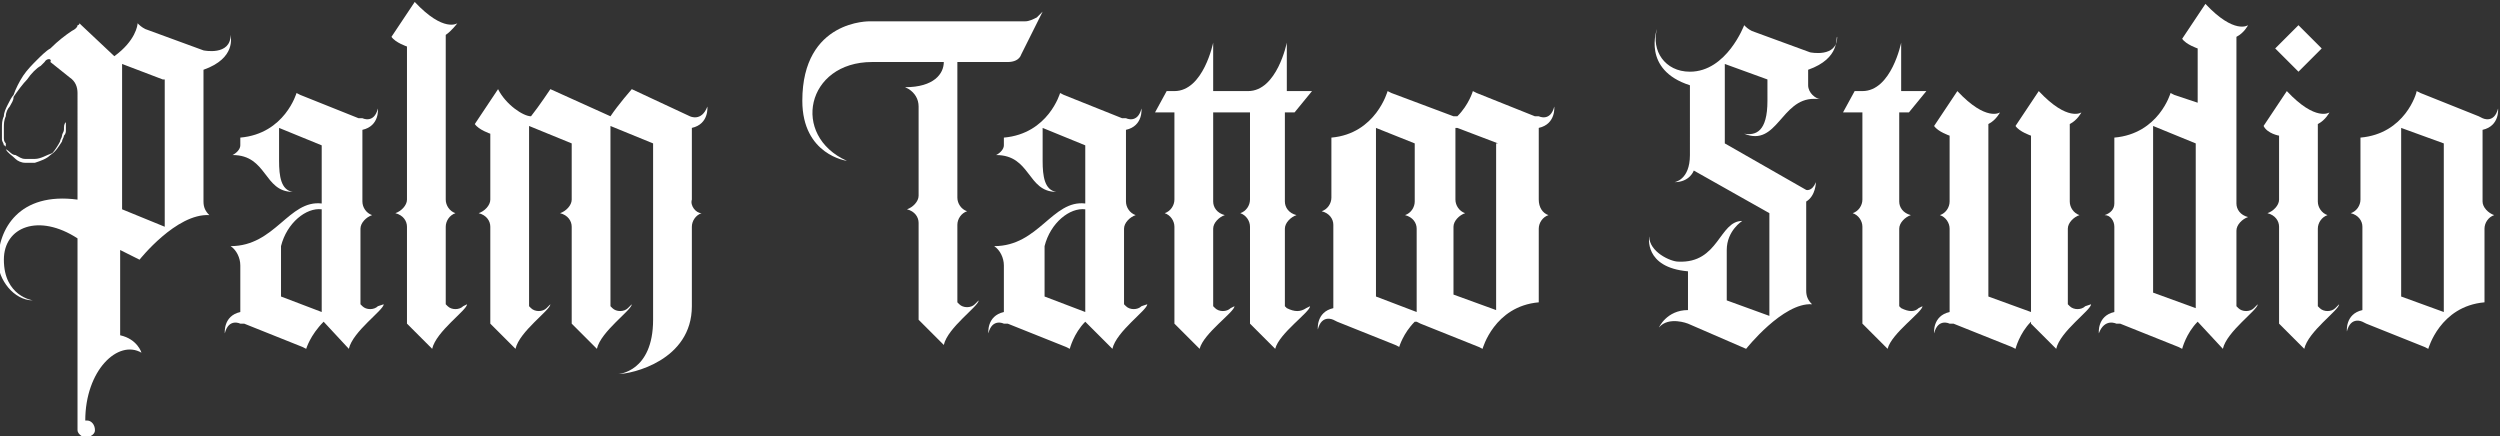
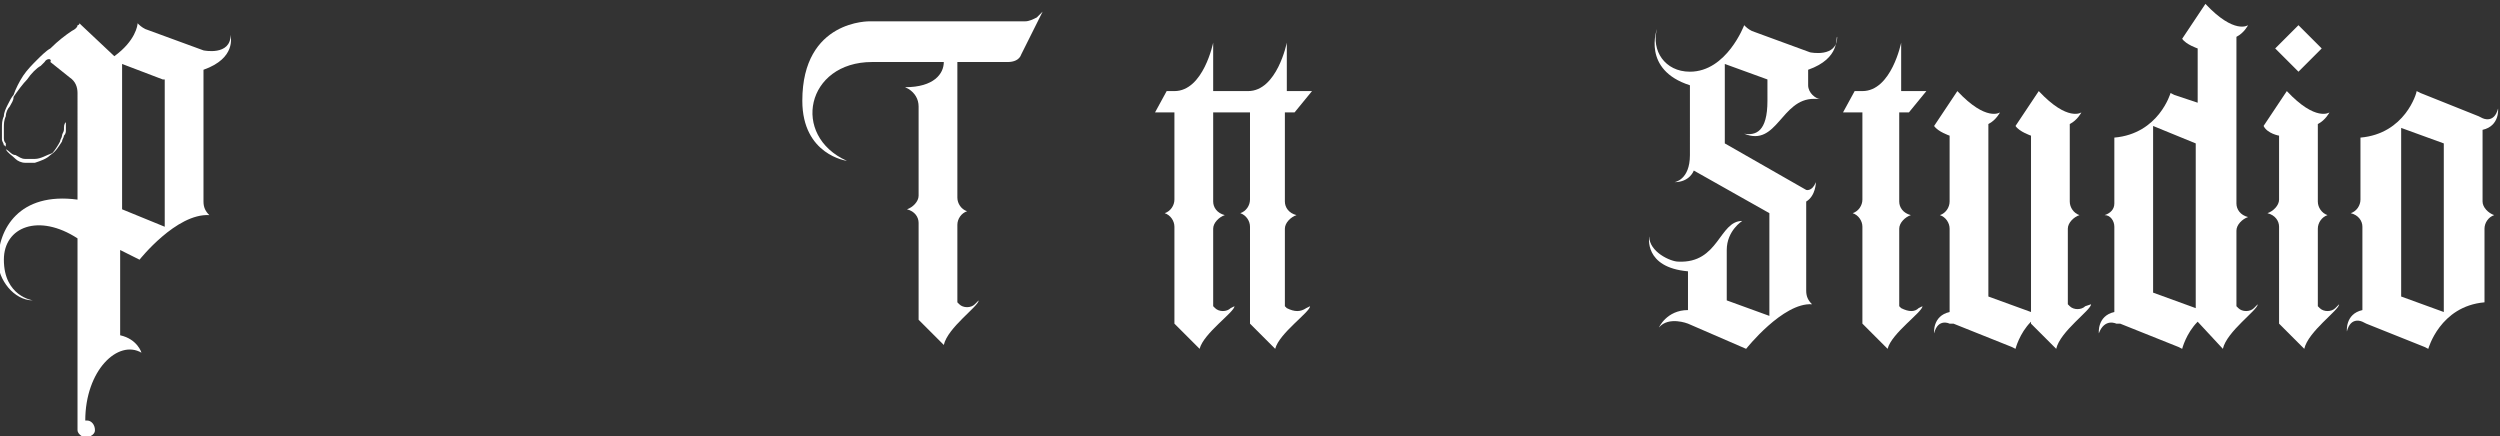
<svg xmlns="http://www.w3.org/2000/svg" version="1.1" id="Capa_1" x="0px" y="0px" viewBox="0 0 129 22.5" style="enable-background:new 0 0 129 22.5;" xml:space="preserve">
  <rect x="0" y="0" width="129" height="22.5" fill="#333333" stroke="none" />
  <style type="text/css">
	.st0{fill:#FFFFFF;}
</style>
  <g>
    <path class="st0" d="M10.5,3.6v6.8c0,0.3,0.1,0.5,0.3,0.7c-1.7-0.1-3.6,2.3-3.6,2.3l-1-0.5v4.4c0.9,0.2,1.1,0.9,1.1,0.9   c-1.2-0.7-2.9,0.9-2.9,3.5c0,0,0.1,0,0.1,0c0.2,0,0.4,0.2,0.4,0.5c0,0.2-0.2,0.3-0.4,0.4c-0.2,0-0.5-0.2-0.5-0.4c0,0,0,0,0,0v-9.9   c0,0,0,0,0,0c-2-1.3-3.8-0.6-3.8,1.1c0,1.9,1.5,2.1,1.5,2.1c-1,0-1.8-1.1-1.8-2c0-1.7,1.1-3.6,4.1-3.2V4.8c0-0.3-0.1-0.6-0.4-0.8   l-1-0.8C2.7,3,2.4,3,2.3,3.2c0,0-0.1,0.1-0.2,0.2C1.9,3.5,1.6,3.8,1.4,4.1C1.2,4.3,0.9,4.7,0.7,5C0.7,5.2,0.6,5.3,0.5,5.5   C0.4,5.6,0.3,5.8,0.3,6C0.2,6.2,0.2,6.4,0.2,6.6v0.1v0v0v0.1v0.1v0l0,0V7c0,0,0,0.1,0,0.1c0,0.1,0,0.2,0.1,0.3c0,0,0,0.1,0,0.1   l0,0.1c0,0,0,0,0,0.1C0.5,7.8,0.6,8,0.8,8c0.2,0.1,0.3,0.2,0.5,0.2c0.2,0,0.3,0,0.5,0c0.3,0,0.6-0.2,0.9-0.3C2.8,7.8,3,7.5,3.1,7.3   c0-0.1,0.1-0.2,0.1-0.3c0-0.1,0.1-0.2,0.1-0.3c0-0.2,0-0.3,0.1-0.4c0,0,0-0.1,0-0.1c0,0,0,0,0,0s0,0,0,0c0,0,0,0.1,0,0.1   c0,0.1,0,0.2,0,0.4c0,0.1,0,0.2-0.1,0.3c0,0.1-0.1,0.2-0.1,0.3C3,7.6,2.9,7.8,2.6,8C2.4,8.2,2.1,8.3,1.8,8.4c-0.2,0-0.3,0-0.5,0   c-0.2,0-0.4-0.1-0.5-0.2C0.6,8,0.4,7.9,0.3,7.7c0,0,0,0,0,0l0-0.1c0,0,0-0.1-0.1-0.1c0-0.1-0.1-0.2-0.1-0.3c0,0,0-0.1,0-0.2V6.9v0   l0,0V6.8V6.7v0v0V6.6c0-0.2,0-0.4,0.1-0.6c0-0.2,0.1-0.4,0.2-0.6c0.1-0.2,0.2-0.4,0.3-0.5C0.8,4.6,1,4.2,1.2,3.9   c0.2-0.3,0.5-0.6,0.7-0.8c0.2-0.2,0.5-0.5,0.7-0.6C3,2.1,3.4,1.8,3.7,1.6C3.9,1.5,4,1.4,4,1.3c0,0,0.1,0,0.1-0.1c0,0,0,0,0,0   l0.1,0.1l1.7,1.6C7,2.1,7.1,1.3,7.1,1.2c0.1,0.1,0.2,0.2,0.4,0.3l3,1.1c0,0,1.4,0.3,1.4-0.8C11.9,1.9,12.2,3,10.5,3.6z M8.4,4.1   L6.3,3.3v7.5l2.2,0.9V4.1z" />
-     <path class="st0" d="M19.8,15.7c0,0.3-1.6,1.4-1.8,2.3l-1.3-1.4C16,17.3,15.8,18,15.8,18l-0.2-0.1l-3-1.2l-0.2,0   c0,0-0.6-0.3-0.8,0.5c0,0-0.1-0.9,0.8-1.1v-2.4c0-0.4-0.2-0.8-0.5-1c2.3,0,3-2.4,4.7-2.2v-3l-2.2-0.9v1.7c0,0.8,0.1,1.5,0.7,1.6   c-1.5,0-1.3-1.9-3.1-1.9c0.2-0.1,0.4-0.3,0.4-0.5V7.1c2.3-0.2,2.9-2.3,2.9-2.3l0.2,0.1l3,1.2l0.2,0c0,0,0.6,0.3,0.8-0.5   c0,0,0.1,0.9-0.8,1.1v3.7c0,0.3,0.2,0.6,0.5,0.7l0,0c-0.3,0.1-0.6,0.4-0.6,0.7v3.8v0.1l0.1,0.1c0.2,0.2,0.6,0.2,0.8,0L19.8,15.7z    M16.6,10.8c-0.8-0.1-1.8,0.7-2.1,1.9v2.6l2.1,0.8V10.8z" />
-     <path class="st0" d="M24.1,15.7c0,0.3-1.6,1.4-1.8,2.3l-1.3-1.3v-5c0-0.3-0.2-0.6-0.6-0.7v0c0.3-0.1,0.6-0.4,0.6-0.7V8.8V2.4   c0,0-0.6-0.2-0.8-0.5l1.2-1.8c1.5,1.6,2.2,1.1,2.2,1.1S23.3,1.6,23,1.8v8.5c0,0.3,0.2,0.6,0.5,0.7c-0.3,0.1-0.5,0.4-0.5,0.7v4   l0.1,0.1c0.2,0.2,0.6,0.2,0.8,0L24.1,15.7z" />
-     <path class="st0" d="M36.2,11c-0.3,0.1-0.5,0.4-0.5,0.7v4.1c0,2.8-3.1,3.5-3.8,3.5c0,0,1.8-0.1,1.8-2.8c0-2.8,0-9.1,0-9.1l-2.2-0.9   V15v0.8l0.1,0.1c0.2,0.2,0.6,0.2,0.8,0l0.2-0.2c0,0.3-1.6,1.4-1.8,2.3l-1.3-1.3v-5c0-0.3-0.2-0.6-0.6-0.7v0   c0.3-0.1,0.6-0.4,0.6-0.7V7.4l-2.2-0.9v9.3l0.1,0.1c0.2,0.2,0.6,0.2,0.8,0l0.2-0.2c0,0.3-1.6,1.4-1.8,2.3l-1.3-1.3v-5   c0-0.3-0.2-0.6-0.6-0.7v0c0.3-0.1,0.6-0.4,0.6-0.7V7.1V6.9c0,0-0.6-0.2-0.8-0.5l1.2-1.8C26.1,5.4,27,6,27.4,6c0.4-0.5,1-1.4,1-1.4   S31.5,6,31.5,6c0.4-0.6,1.1-1.4,1.1-1.4l3,1.4c0,0,0.6,0.3,0.9-0.5c0,0,0.1,0.9-0.8,1.1v3.7C35.6,10.6,35.9,11,36.2,11z" />
    <path class="st0" d="M53.8,0.6l-1.1,2.2c-0.1,0.3-0.4,0.4-0.7,0.4h-2.3h0h-0.3v7c0,0.3,0.2,0.6,0.5,0.7c-0.3,0.1-0.5,0.4-0.5,0.7v4   l0.1,0.1c0.2,0.2,0.6,0.2,0.8,0l0.2-0.2c0,0.3-1.6,1.4-1.8,2.3l-1.3-1.3v-5c0-0.3-0.2-0.6-0.6-0.7v0c0.3-0.1,0.6-0.4,0.6-0.7V5.5   c0-0.4-0.2-0.7-0.5-0.9l-0.2-0.1c1.5,0,2-0.7,2-1.3h-3.7c-3.4,0-4.2,3.8-1.3,5.1c0,0-2.3-0.3-2.3-3.1c0-4.2,3.5-4.1,3.5-4.1h8   c0.2,0,0.4-0.1,0.6-0.2L53.8,0.6z" />
-     <path class="st0" d="M59.2,15.7c0,0.3-1.6,1.4-1.8,2.3L56,16.6c-0.6,0.6-0.8,1.4-0.8,1.4l-0.2-0.1l-3-1.2l-0.2,0   c0,0-0.6-0.3-0.8,0.5c0,0-0.1-0.9,0.8-1.1v-2.4c0-0.4-0.2-0.8-0.5-1c2.3,0,3-2.4,4.7-2.2v-3l-2.2-0.9v1.7c0,0.8,0.1,1.5,0.7,1.6   c-1.5,0-1.3-1.9-3.1-1.9c0.2-0.1,0.4-0.3,0.4-0.5V7.1c2.3-0.2,2.9-2.3,2.9-2.3l0.2,0.1l3,1.2l0.2,0c0,0,0.6,0.3,0.8-0.5   c0,0,0.1,0.9-0.8,1.1v3.7c0,0.3,0.2,0.6,0.5,0.7l0,0c-0.3,0.1-0.6,0.4-0.6,0.7v3.8v0.1l0.1,0.1c0.2,0.2,0.6,0.2,0.8,0L59.2,15.7z    M56,10.8c-0.8-0.1-1.8,0.7-2.1,1.9v2.6l2.1,0.8V10.8z" />
    <path class="st0" d="M67.4,15.9l0.2-0.1c0,0.3-1.6,1.4-1.8,2.2l-1.3-1.3v-5c0-0.3-0.2-0.6-0.5-0.7h0h0c0.3-0.1,0.5-0.4,0.5-0.7V5.8   h-1.9l0,4.6c0,0.3,0.2,0.6,0.6,0.7c-0.3,0.1-0.6,0.4-0.6,0.7v4l0.1,0.1c0.2,0.2,0.6,0.2,0.8,0l0.2-0.1c0,0.3-1.6,1.4-1.8,2.2   l-1.3-1.3v-5c0-0.3-0.2-0.6-0.5-0.7h0h0c0.3-0.1,0.5-0.4,0.5-0.7V5.8h-1l0.6-1.1h0.4c1.5,0,2-2.5,2-2.5v2.5h1.8c1.5,0,2-2.5,2-2.5   v2.5h1.3l-0.9,1.1h-0.5v4.6c0,0.3,0.2,0.6,0.6,0.7c-0.3,0.1-0.6,0.4-0.6,0.7v4l0.1,0.1C66.8,16.1,67.1,16.1,67.4,15.9z" />
-     <path class="st0" d="M79.9,11.1L79.9,11.1c-0.3,0.1-0.5,0.4-0.5,0.7v3.8c-2.3,0.2-2.9,2.4-2.9,2.4l-0.2-0.1l-3-1.2l-0.2-0.1   c0,0,0,0-0.1,0c-0.6,0.6-0.8,1.3-0.8,1.3l-0.2-0.1l-3-1.2l-0.2-0.1c0,0-0.6-0.3-0.8,0.5c0,0-0.1-0.9,0.8-1.1v-4.3   c0-0.3-0.2-0.6-0.6-0.7h0c0.3-0.1,0.5-0.4,0.5-0.7V7.1c2.3-0.2,2.9-2.4,2.9-2.4l0.2,0.1L75,6L75.1,6c0,0,0,0,0.1,0   C75.8,5.4,76,4.7,76,4.7l0.2,0.1l3,1.2L79.4,6c0,0,0.6,0.3,0.8-0.5c0,0,0.1,0.9-0.8,1.1v3.7C79.4,10.7,79.6,11,79.9,11.1z    M73.1,16.1v-4.3c0-0.3-0.2-0.6-0.6-0.7h0c0.3-0.1,0.5-0.4,0.5-0.7V7.4L71,6.6v8.7L73.1,16.1z M77.3,7.4l-2.1-0.8c0,0,0,0-0.1,0   v3.7c0,0.3,0.2,0.6,0.5,0.7h0c-0.3,0.1-0.6,0.4-0.6,0.7v3.5l2.2,0.8V7.4z" />
    <path class="st0" d="M93.3,3.6v0.8c0,0.4,0.4,0.7,0.6,0.7h-0.3c-1.7,0-1.9,2.5-3.6,1.8c0.6,0.1,1.2-0.1,1.2-1.7V4.1l-2.2-0.8v4.1   l4.2,2.4c0,0,0.3,0.1,0.5-0.4c0,0,0,0.7-0.5,1V15c0,0.3,0.1,0.5,0.3,0.7C92,15.6,90.1,18,90.1,18l-3-1.3c0,0-1-0.4-1.5,0.2   c0,0,0.4-0.9,1.5-0.9v-2c-2.3-0.2-2-1.8-2-1.8c0,0.8,1.1,1.3,1.5,1.3c2.1,0.1,2.1-2.1,3.3-2.1c0,0-0.8,0.5-0.8,1.5v2.6l2.2,0.8   v-5.3l-3.9-2.2c0,0-0.2,0.6-1,0.6c0,0,0.8-0.1,0.8-1.4V4.4c-2.5-0.8-1.7-2.9-1.7-2.9c-0.3,1.1,0.4,2.2,1.7,2.2   c1.9,0,2.8-2.4,2.8-2.4c0.1,0.1,0.2,0.2,0.4,0.3l3,1.1c0,0,1.4,0.3,1.4-0.8C94.7,1.9,95,3,93.3,3.6z" />
    <path class="st0" d="M99,15.9l0.2-0.1c0,0.3-1.6,1.4-1.8,2.2l-1.3-1.3v-5c0-0.3-0.2-0.6-0.5-0.7h0h0c0.3-0.1,0.5-0.4,0.5-0.7V5.8   h-1l0.6-1.1h0.4c1.5,0,2-2.5,2-2.5v2.5h1.3l-0.9,1.1h-0.5v4.6c0,0.3,0.2,0.6,0.6,0.7c-0.3,0.1-0.6,0.4-0.6,0.7v4l0.1,0.1   C98.5,16.1,98.8,16.1,99,15.9z" />
    <path class="st0" d="M107.9,15.7c0,0.3-1.6,1.4-1.8,2.3l-1.3-1.3v-0.1c-0.6,0.6-0.8,1.4-0.8,1.4l-0.2-0.1l-3-1.2l-0.2,0   c0,0-0.6-0.3-0.8,0.5c0,0-0.1-0.9,0.8-1.1v-4.3c0-0.3-0.2-0.6-0.5-0.7h0l0,0c0.3-0.1,0.5-0.4,0.5-0.7V7c0,0-0.6-0.2-0.8-0.5   l1.2-1.8c1.5,1.6,2.2,1.1,2.2,1.1s-0.2,0.4-0.6,0.6v8.9l2.2,0.8V7c0,0-0.6-0.2-0.8-0.5l1.2-1.8c1.5,1.6,2.2,1.1,2.2,1.1   s-0.2,0.4-0.6,0.6v4c0,0.3,0.2,0.6,0.5,0.7l0,0c-0.3,0.1-0.6,0.4-0.6,0.7v3.8v0.1l0.1,0.1c0.2,0.2,0.6,0.2,0.8,0L107.9,15.7z" />
    <path class="st0" d="M116.5,15.7c0,0.3-1.6,1.4-1.8,2.3l-1.3-1.4c-0.6,0.6-0.8,1.4-0.8,1.4l-0.2-0.1l-3-1.2l-0.2,0   c0,0-0.6-0.3-0.9,0.5c0,0-0.1-0.9,0.8-1.1v-1.3v-3.1c0-0.3-0.2-0.6-0.5-0.6h0l0,0c0.3-0.1,0.5-0.3,0.5-0.6V7.1   c2.3-0.2,2.9-2.3,2.9-2.3l0.2,0.1l1.2,0.4V4.5v-2c0,0-0.6-0.2-0.8-0.5l1.2-1.8c1.5,1.6,2.2,1.1,2.2,1.1s-0.2,0.4-0.6,0.6v8.6   c0,0.3,0.2,0.6,0.6,0.7v0c-0.3,0.1-0.6,0.4-0.6,0.7v3.8v0.1l0.1,0.1c0.2,0.2,0.6,0.2,0.8,0L116.5,15.7z M113.3,7.4l-2.2-0.9v8.2   v0.4l2.2,0.8v-2.5v-4V7.4z" />
    <path class="st0" d="M120.7,15.7c0,0.3-1.6,1.4-1.8,2.3l-1.3-1.3v-5c0-0.3-0.2-0.6-0.6-0.7v0c0.3-0.1,0.6-0.4,0.6-0.7V7   c0,0-0.6-0.1-0.8-0.5l1.2-1.8c1.5,1.6,2.2,1.1,2.2,1.1s-0.2,0.4-0.6,0.6v4c0,0.3,0.2,0.6,0.5,0.7c-0.3,0.1-0.5,0.4-0.5,0.7v4   l0.1,0.1c0.2,0.2,0.6,0.2,0.8,0L120.7,15.7z M117.4,2.5l1.2-1.2l1.2,1.2l-1.2,1.2L117.4,2.5z" />
    <path class="st0" d="M128.7,11.1L128.7,11.1c-0.3,0.1-0.5,0.4-0.5,0.7v3.8c-2.3,0.2-2.9,2.4-2.9,2.4l-0.2-0.1l-3-1.2l-0.2-0.1   c0,0-0.6-0.3-0.8,0.5c0,0-0.1-0.9,0.8-1.1v-4.3c0-0.3-0.2-0.6-0.6-0.7h0c0.3-0.1,0.5-0.4,0.5-0.7V7.1c2.3-0.2,2.9-2.3,2.9-2.4   l0.2,0.1l3,1.2l0.2,0.1c0,0,0.6,0.3,0.8-0.5c0,0,0.1,0.9-0.8,1.1v3.7C128.1,10.7,128.4,11,128.7,11.1z M126.1,7.4l-2.2-0.8v8.7   l2.2,0.8V7.4z" />
  </g>
</svg>